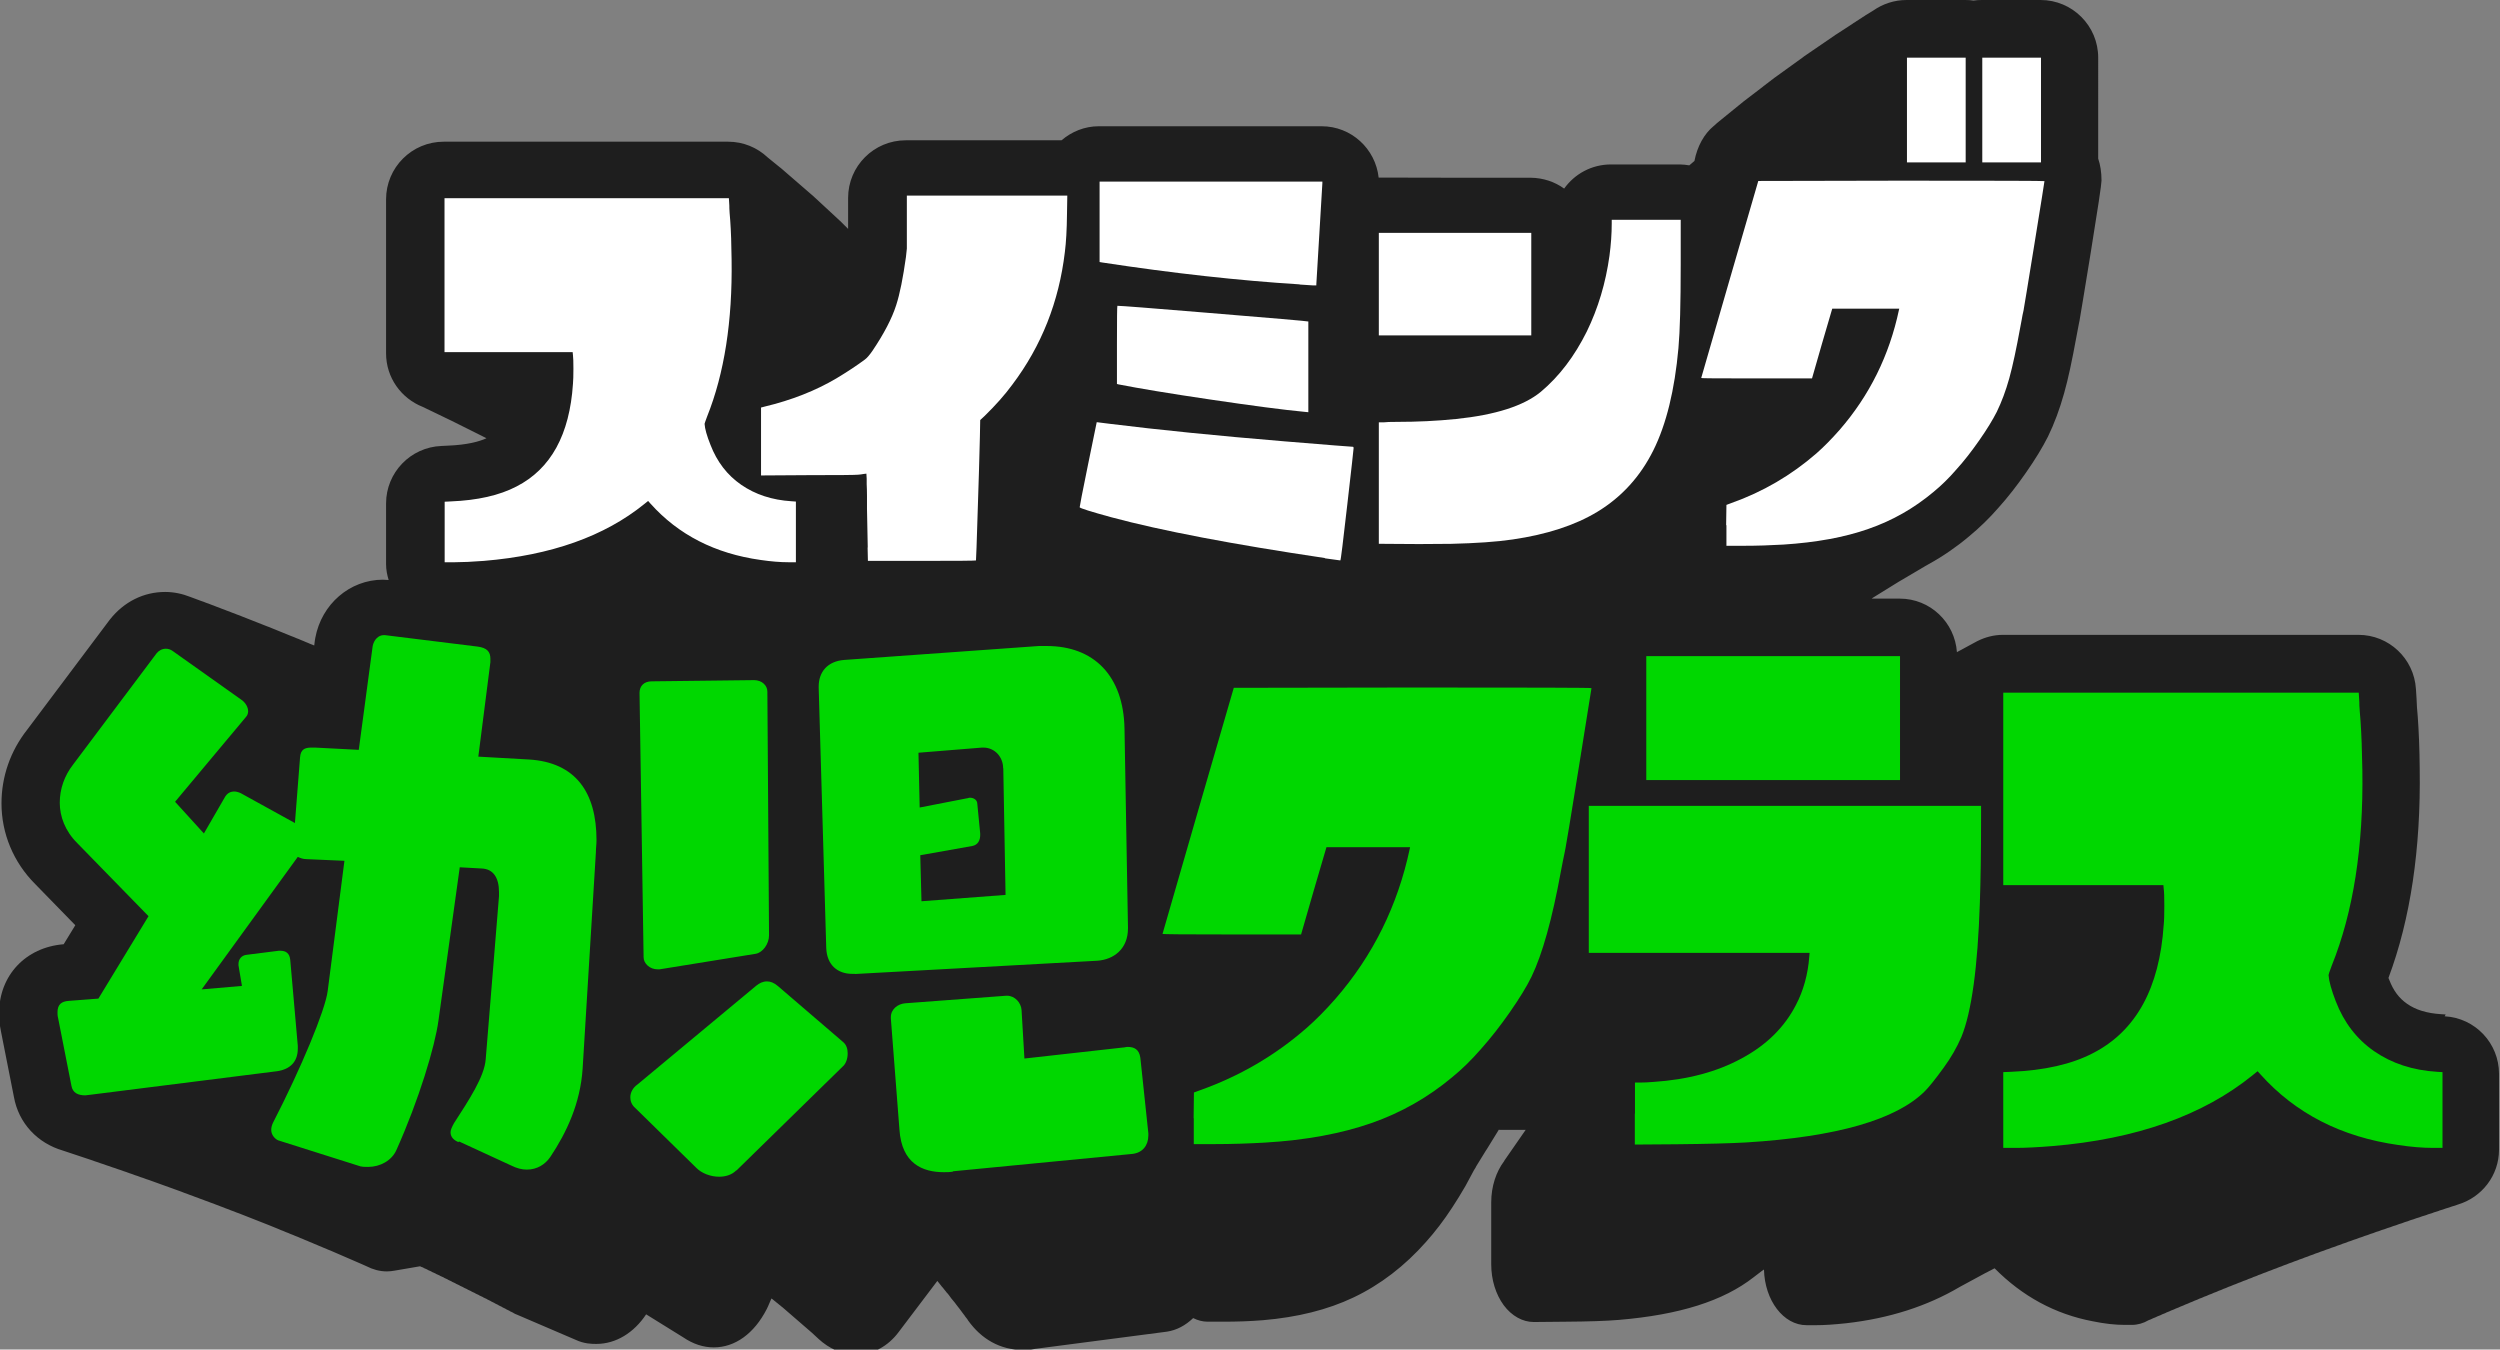
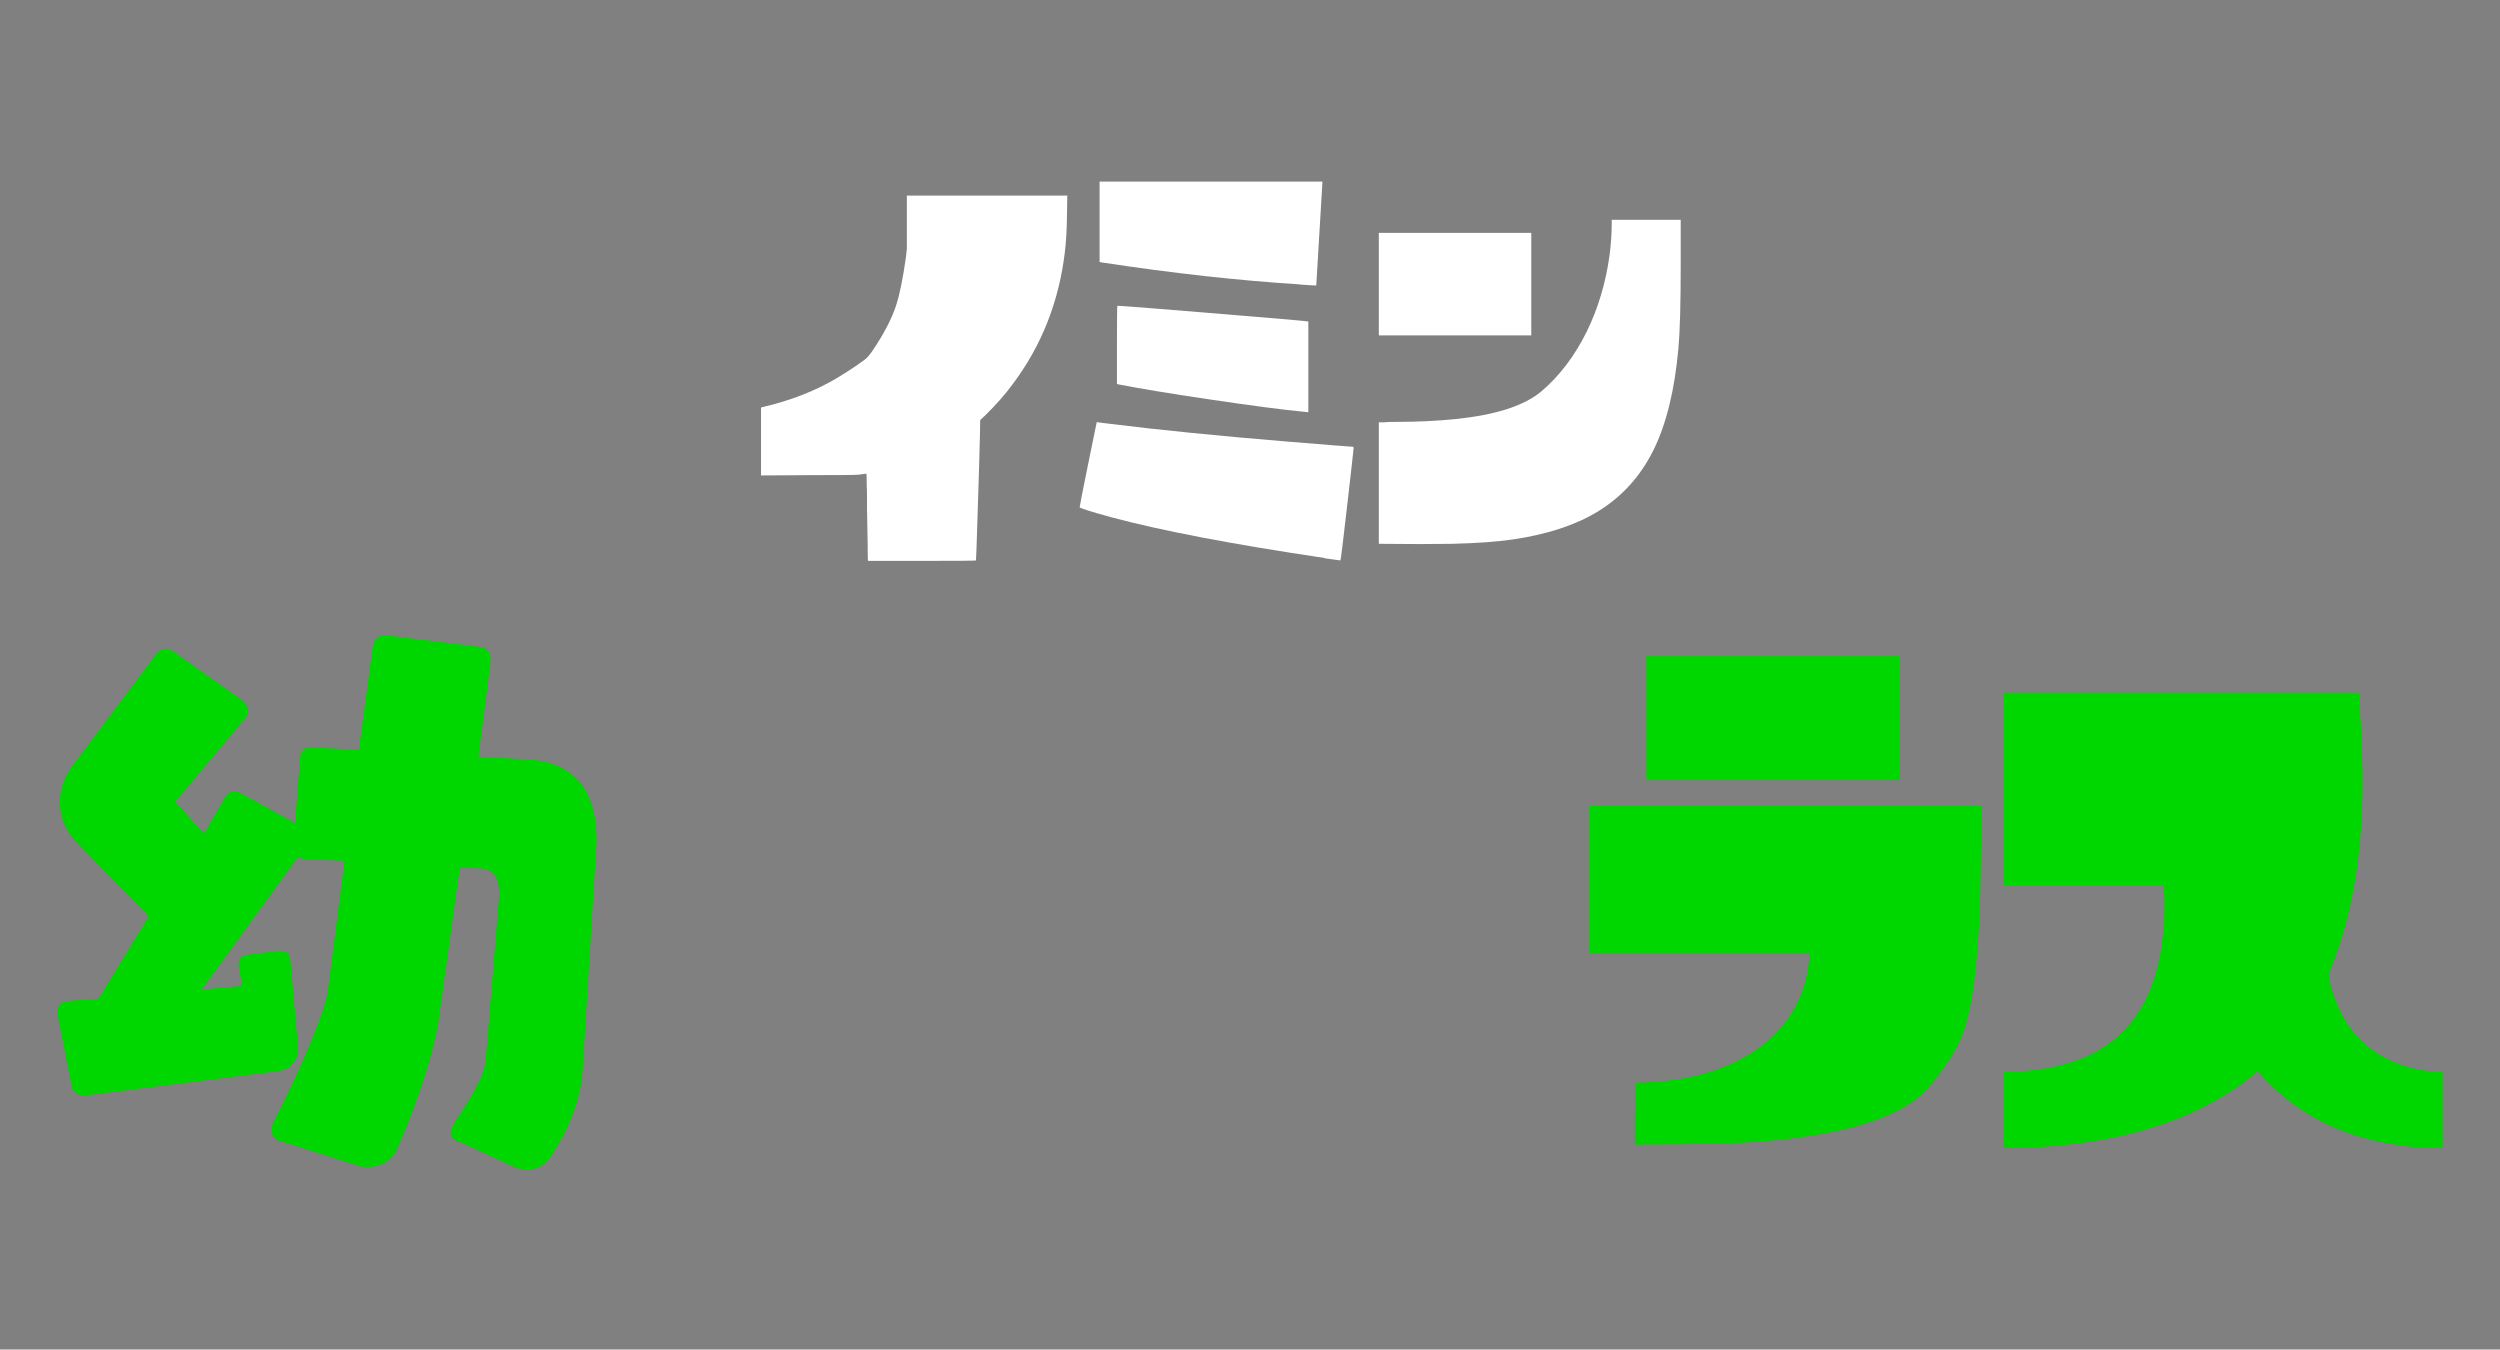
<svg xmlns="http://www.w3.org/2000/svg" id="_レイヤー_2" data-name="レイヤー 2" viewBox="0 0 165.63 89.41">
  <rect x="0" y="0" width="165.63" height="89.41" fill="#808080" stroke="none" />
  <defs>
    <style>
      .cls-1 {
        fill: #1e1e1e;
      }

      .cls-2 {
        fill: #fff;
      }

      .cls-3 {
        fill: #00d700;
      }
    </style>
  </defs>
  <g id="_こども" data-name="こども">
    <g>
-       <path class="cls-1" d="M162.03,67.21l-.32-.02c-.92-.06-1.66-.28-2.24-.69-.53-.37-.9-.86-1.18-1.59-.02-.04-.03-.08-.05-.12,1.46-3.89,2.15-8.56,2.07-13.85-.01-1.35-.06-2.51-.13-3.47,0-.04-.03-.38-.05-.59-.01-.18-.02-.54-.03-.62l-.04-.62c-.13-2.01-1.79-3.58-3.81-3.58h-23.55c-.62,0-1.19.16-1.71.42-.08.04-.16.09-.24.13-.08.04-.16.09-.24.13-.08.04-.16.09-.24.13-.08.04-.16.09-.24.13-.08.04-.16.09-.24.13-.05.02-.09.05-.14.08-.14-1.98-1.77-3.55-3.79-3.55h-1.86s.06-.04.1-.07c.07-.04.14-.08.21-.13.07-.04.14-.08.21-.13.07-.04.14-.08.21-.13.07-.04.14-.08.21-.13.07-.04.14-.08.21-.13.07-.04.14-.08.21-.13.07-.04.14-.08.21-.13.07-.04.14-.08.21-.13.07-.04.14-.08.22-.13.07-.04.15-.08.22-.13.07-.04.15-.08.22-.13.07-.04.15-.08.22-.13.07-.04.15-.08.22-.13.07-.04.15-.08.22-.13.07-.04.15-.08.22-.13.07-.04.15-.08.22-.13.08-.04.15-.08.23-.13.96-.53,1.86-1.15,2.69-1.85.68-.56,1.34-1.2,1.94-1.89.62-.69,1.23-1.47,1.82-2.32.62-.89,1.09-1.66,1.46-2.39.42-.86.78-1.83,1.07-2.87.27-.95.53-2.18.81-3.71l.17-.9c.03-.14.06-.28.08-.43.07-.41.24-1.41.7-4.25q.72-4.45.72-4.81c0-.56-.08-1.04-.22-1.45V3.82c0-2.11-1.71-3.82-3.82-3.82h-3.89c-.19,0-.37.01-.55.04-.18-.03-.36-.04-.55-.04h-3.89c-.81,0-1.57.26-2.19.69-.07.04-.14.08-.21.13-.07.04-.14.08-.21.13-.07.04-.14.08-.2.13-.07.04-.14.08-.2.13-.07.04-.14.08-.2.13-.07.04-.14.08-.2.13-.07.04-.14.08-.2.13-.07.04-.13.08-.2.13-.07.04-.13.08-.2.13-.07.04-.13.08-.2.13-.07.04-.13.08-.2.13-.07.04-.13.08-.2.13-.07.04-.13.08-.19.13-.06.04-.13.08-.19.13-.06.04-.13.08-.19.13-.06.04-.13.08-.19.13-.06.04-.13.08-.19.13-.06.04-.13.08-.19.13-.06.04-.13.08-.19.13-.06.04-.13.08-.19.13-.06.04-.13.08-.19.13-.06.04-.13.08-.19.13-.06.04-.13.08-.19.13-.06.04-.13.08-.18.13-.06.04-.12.08-.18.13-.06.04-.12.08-.18.13-.06.04-.12.08-.18.13-.06.04-.12.08-.18.13-.06.04-.12.08-.18.13-.06.04-.12.08-.18.13-.06.04-.12.08-.18.13-.06.04-.12.08-.18.13-.06.04-.12.08-.18.13-.06.04-.12.08-.18.13-.06.04-.12.08-.17.13-.06.04-.12.08-.17.13-.06.04-.12.08-.17.13-.06.04-.12.08-.17.13-.06.04-.12.08-.17.13-.06.04-.11.08-.17.13-.06.04-.11.08-.17.13-.06.04-.11.08-.17.13-.06.04-.11.08-.17.13-.06.04-.11.08-.17.13-.06.04-.11.08-.17.13-.06.04-.11.08-.17.13-.05.04-.11.08-.16.13-.05.04-.11.08-.16.13-.05.04-.11.08-.16.13-.05.04-.11.08-.16.13-.05.04-.11.08-.16.13-.05.04-.11.08-.16.13-.05.04-.11.08-.16.13-.05.04-.11.08-.16.13-.05.04-.11.08-.16.13-.05.04-.11.08-.16.13-.05.04-.11.08-.16.13-.05.04-.11.08-.15.13-.05.04-.1.08-.15.13-.62.51-1.08,1.33-1.27,2.31-.02.02-.04.04-.06.05-.05.04-.1.08-.15.13-.04.03-.08.07-.13.11-.2-.03-.41-.06-.62-.06h-4.57c-1.28,0-2.41.63-3.1,1.6-.62-.45-1.39-.71-2.22-.72h-5.07s-5-.01-5-.01c-.21-1.91-1.81-3.4-3.78-3.4h-14.76c-.95,0-1.8.36-2.47.93h-10.32c-2.11,0-3.82,1.71-3.82,3.82v2.05s-.04-.04-.06-.06c-.04-.05-.09-.08-.13-.13-.04-.05-.09-.08-.13-.13-.04-.05-.09-.08-.13-.13-.04-.05-.09-.08-.14-.13-.04-.05-.09-.08-.14-.13-.04-.05-.09-.08-.14-.13-.04-.05-.09-.08-.14-.13-.04-.05-.09-.08-.14-.13-.04-.05-.09-.08-.14-.13-.04-.05-.09-.08-.14-.13-.04-.05-.1-.08-.14-.13-.04-.05-.1-.08-.14-.13-.04-.05-.1-.08-.14-.13-.04-.05-.1-.08-.14-.13-.04-.05-.1-.08-.14-.13-.05-.05-.1-.08-.14-.13-.05-.05-.1-.08-.15-.13-.05-.05-.1-.08-.15-.13-.05-.05-.1-.08-.15-.13-.05-.05-.1-.08-.15-.13-.05-.05-.1-.08-.15-.13-.05-.05-.1-.08-.15-.13-.05-.05-.1-.08-.15-.13-.05-.05-.1-.08-.15-.13-.05-.05-.1-.08-.15-.13-.05-.05-.1-.08-.15-.13-.05-.05-.1-.08-.15-.13-.05-.05-.1-.08-.15-.13-.05-.05-.1-.08-.15-.13-.05-.05-.1-.08-.15-.13-.05-.05-.1-.08-.16-.13-.05-.05-.11-.08-.16-.13-.05-.05-.11-.08-.16-.13-.05-.05-.11-.08-.16-.13-.05-.05-.11-.08-.16-.13-.05-.05-.11-.08-.16-.13-.69-.65-1.61-1.04-2.62-1.04h-18.84c-2.11,0-3.82,1.71-3.82,3.82v10.2c0,1.62,1.01,2.99,2.43,3.55.09.04.18.09.27.13.09.04.18.09.27.13.09.04.18.09.27.13.09.04.18.09.27.13.09.04.18.09.27.13.09.04.17.09.27.13.09.04.17.09.27.13.09.04.17.09.26.13.09.04.17.09.26.13.09.04.17.09.26.13.09.04.17.09.26.13.09.04.17.09.26.13.09.04.17.09.26.13.08.04.17.09.26.13.08.04.17.09.26.13.08.04.17.09.25.13,0,0,0,0,0,0-.46.21-1.25.44-2.58.49l-.4.02c-2.05.08-3.67,1.76-3.67,3.81v4.02c0,.37.07.72.17,1.05-.13,0-.27-.02-.38-.02-2.19,0-4.07,1.62-4.48,3.86-.01.06-.02.12-.03.18l-.04.32c-.08-.04-.17-.07-.25-.1-.1-.05-.21-.09-.31-.13-.1-.05-.21-.09-.31-.13-.1-.05-.21-.09-.32-.13-.1-.05-.21-.09-.32-.13-.11-.05-.21-.09-.32-.13-.11-.05-.21-.09-.32-.13-.11-.05-.21-.09-.32-.13-.11-.05-.21-.09-.32-.13-.11-.05-.21-.09-.33-.13-.11-.05-.22-.09-.33-.13-.11-.05-.22-.09-.33-.13-.11-.05-.22-.09-.33-.13-.11-.05-.22-.09-.33-.13-.11-.05-.22-.09-.33-.13-.11-.05-.22-.09-.34-.13-.11-.05-.22-.09-.34-.13-.11-.05-.22-.09-.34-.13-.11-.05-.23-.09-.34-.13-.11-.05-.23-.09-.34-.13-.11-.05-.23-.09-.34-.13-.11-.05-.23-.09-.35-.13-.11-.05-.23-.09-.35-.13-.12-.05-.23-.09-.35-.13-.12-.05-.23-.09-.35-.13-.53-.21-1.09-.33-1.67-.33-1.4,0-2.71.63-3.66,1.83l-5.48,7.3c-1.11,1.41-1.7,3.1-1.7,4.88,0,2,.8,3.91,2.23,5.34l2.66,2.73-.77,1.26c-2.52.2-4.28,2.07-4.28,4.57,0,.32.02.7.12,1.18l.86,4.35c.31,1.76,1.57,3.08,3.25,3.57.13.05.26.09.39.13.13.05.26.09.39.13.13.05.26.09.39.13.13.05.26.09.39.13.13.05.26.09.39.13.12.05.25.09.38.13.12.05.25.09.38.13.12.05.25.09.38.13.12.05.25.09.38.13.12.05.25.09.38.13.12.05.25.09.37.13.12.05.25.09.37.13.12.05.24.09.37.13.12.05.24.09.37.13.12.05.24.09.37.13.12.05.24.09.36.13.12.05.24.09.36.13.12.05.24.09.36.13.12.05.24.09.36.13.12.05.24.09.36.13.12.05.24.09.36.13.11.05.23.09.35.13.11.05.23.09.35.13.11.05.23.09.35.13.11.05.23.09.35.13.11.05.23.09.35.13.11.05.23.09.35.13.11.05.23.09.34.13.11.05.23.09.34.13.11.05.22.09.34.13.11.05.22.09.34.13.11.05.22.09.34.13.11.05.22.09.33.13.11.05.22.09.33.13.11.05.22.09.33.13.11.05.22.09.33.13.11.05.22.09.33.13.11.05.22.09.33.13.11.05.21.09.32.13.11.05.21.09.32.13.1.05.21.09.32.13.1.05.21.09.32.13.1.05.21.09.32.13.1.05.21.09.32.13.1.05.21.09.31.13.1.05.21.09.31.13.1.05.21.09.31.13.1.05.21.09.31.13.1.05.2.09.31.13.1.05.2.09.31.13.1.05.2.09.31.13.1.05.2.09.3.13.1.05.2.09.3.13.1.05.2.09.3.13.1.05.2.09.3.13.1.05.2.09.3.13.1.05.2.09.3.13.1.05.2.09.3.13.1.05.19.09.29.13.41.21.86.34,1.34.34.17,0,.34-.02.51-.05.01,0,.75-.13,1.69-.29.06.03.13.06.2.08.02.01.04.03.06.04.07.03.14.06.21.09.02.01.04.03.06.04.07.03.14.06.21.09.02.01.04.03.06.04.07.03.14.06.21.09.02.01.04.03.06.04.07.03.14.06.21.09.02.01.04.03.06.04.07.03.14.06.21.09.02.01.04.03.06.04.07.03.14.06.2.09.02.01.04.03.06.04.07.03.14.06.2.09.02.01.04.03.06.04.07.03.13.06.2.09.02.01.04.03.06.04.07.03.13.06.2.09.02.01.04.03.06.04.07.03.13.06.2.09.02.01.04.03.06.04.07.03.13.06.2.09.02.01.04.03.06.04.07.03.13.06.2.09.02.01.04.03.06.04.06.03.13.06.2.09.02.01.04.03.06.04.06.03.13.06.2.09.02.01.04.03.06.04.06.03.13.06.2.09.02.01.04.03.06.04.06.03.13.06.2.09.02.01.04.03.06.04.06.03.13.06.19.09.02.01.04.03.06.04.06.03.13.06.19.09.02.01.04.03.06.04.06.03.13.06.19.09.02.01.04.03.06.04.06.03.13.06.19.09.02.01.04.03.06.04.06.03.13.06.19.09.02.01.04.03.06.04.06.03.13.06.19.09.02.01.04.03.06.04.06.03.13.06.19.09.02.01.04.03.06.04.06.03.13.07.2.09l3.87,1.66c.59.28,1.1.28,1.39.28,1.3,0,2.49-.74,3.3-1.96l2.45,1.52c.66.45,1.34.67,2.03.67,1.4,0,2.67-.9,3.51-2.54.12-.23.2-.47.31-.7.03.03.07.04.1.07.05.04.1.09.16.13.05.04.1.09.16.13.05.04.1.09.16.13.05.04.1.09.16.13.05.04.1.09.15.13.05.04.1.09.15.13.05.04.1.09.15.13.05.04.1.09.15.13.05.04.1.09.15.13.05.04.1.09.15.13.05.04.1.09.15.13.05.04.1.09.15.13.05.04.1.09.15.13.05.04.1.09.15.13.05.04.1.09.15.13.05.04.1.09.15.13.05.04.1.09.15.13.05.04.1.09.14.13.05.04.1.09.14.13.05.04.1.09.14.13.72.67,1.6,1.05,2.51,1.05,1.1,0,2.11-.55,2.82-1.51l2.55-3.37s.03.04.05.06c.04.05.08.1.12.15.03.03.05.07.08.1.03.05.07.09.11.13.04.05.07.09.11.14.03.04.06.08.09.11.03.05.07.09.11.13.03.04.06.07.09.11.04.05.08.1.11.15.03.05.07.09.1.13.03.04.06.08.1.12.03.04.06.08.09.11.03.04.06.08.09.12.04.06.09.11.13.17.03.03.05.07.08.1.03.04.06.08.09.12.04.05.07.1.11.15.03.04.06.08.09.12.03.04.06.07.08.11.03.05.07.09.1.13.04.05.08.1.11.16.88,1.23,2.12,1.95,3.62,1.95.19,0,.48,0,.82-.07l8.73-1.14c.66-.1,1.24-.42,1.74-.9.3.15.62.24.97.24h1c.93,0,1.83-.03,2.66-.1,2.26-.19,4.28-.69,5.98-1.5,1.78-.84,3.42-2.1,4.83-3.7.59-.66,1.18-1.43,1.72-2.26.29-.44.59-.93.88-1.43.02-.04.05-.09.07-.13.02-.04.05-.09.07-.13s.05-.09.07-.13c.02-.04.05-.08.07-.13s.05-.09.07-.13.05-.09.07-.13c.02-.04.05-.08.07-.13s.05-.09.07-.13c.03-.04.05-.09.08-.13.03-.04.05-.08.07-.13.03-.04.05-.09.08-.13.03-.04.05-.09.08-.13s.05-.09.08-.13c.03-.04.05-.08.08-.13.03-.04.05-.09.08-.13.03-.04.05-.09.08-.13s.05-.09.08-.13c.03-.04.05-.09.08-.13.03-.04.05-.08.08-.12.03-.04.05-.09.08-.13.03-.04.05-.08.08-.13.03-.04.05-.09.08-.13s.05-.09.08-.13.05-.09.08-.13c.03-.04.05-.09.08-.13s.05-.09.08-.13c.03-.04.05-.08.08-.13.03-.04.05-.09.08-.13.02-.03.04-.07.06-.1.03,0,.06.01.09.01h1.69s0,0,0,0c-.03.04-.06.08-.09.13-.03.04-.06.09-.09.13-.03.04-.06.09-.09.13-.03.04-.06.09-.09.13-.03.04-.06.09-.09.13-.03.04-.06.09-.09.13-.03.04-.06.09-.09.13-.03.04-.06.09-.09.13-.03.04-.06.08-.09.13-.03.04-.06.09-.09.13-.03.04-.06.09-.09.13-.03.04-.06.09-.09.13-.03.04-.06.09-.09.13-.03.04-.06.09-.09.13-.03.04-.06.09-.09.13-.03.04-.06.08-.08.13-.52.69-.85,1.66-.85,2.72v4.11c0,1.02.3,1.99.83,2.71.53.71,1.25,1.11,1.99,1.11,0,0,2.06-.02,2.06-.02,1.57-.01,2.73-.05,3.58-.12,4.01-.34,6.91-1.25,8.93-2.83.06-.04.11-.08.17-.13.06-.04.11-.08.17-.13.06-.04.11-.08.17-.13.06-.04.11-.08.17-.12.05,2.05,1.29,3.69,2.82,3.69h.63c.53,0,1.18-.04,2.01-.13,2.82-.32,5.34-1.12,7.52-2.41.08-.04.16-.08.24-.13.08-.04.16-.08.24-.13.08-.04.16-.08.24-.13.08-.04.16-.08.24-.13.08-.04.16-.08.24-.13.08-.04.16-.08.24-.13.08-.04.16-.08.24-.13.08-.04.17-.08.25-.13.08-.04.17-.08.25-.13.04-.02.08-.04.12-.06,1.84,1.86,4.02,3.04,6.5,3.51.77.16,1.48.24,2.13.24h.46c.39,0,.77-.11,1.11-.31.1-.04.2-.07.3-.13.1-.04.2-.07.3-.13.1-.04.21-.07.3-.13.1-.04.21-.07.3-.13.1-.04.21-.07.31-.13.1-.04.21-.07.31-.13.1-.04.21-.07.31-.13.1-.04.21-.07.31-.13.1-.04.21-.07.31-.13.1-.04.21-.07.31-.13.11-.04.21-.07.31-.13.11-.04.22-.07.32-.13.11-.04.22-.07.32-.13.11-.04.22-.07.32-.13.11-.04.22-.07.32-.13.11-.04.22-.07.32-.13.11-.04.22-.07.32-.13.11-.04.22-.07.33-.13.11-.04.22-.07.33-.13.11-.04.22-.07.33-.13.11-.04.23-.07.33-.13.11-.04.23-.07.33-.13.11-.04.23-.07.33-.13.11-.04.23-.07.34-.13.11-.04.23-.07.34-.13.11-.04.23-.07.34-.13.11-.04.23-.07.34-.13.11-.04.23-.07.34-.13.12-.04.23-.07.34-.13.12-.04.24-.07.35-.13.12-.04.24-.07.35-.13.12-.04.24-.07.35-.13.12-.04.24-.07.35-.13.12-.04.24-.07.35-.13.12-.04.24-.07.36-.13.12-.04.24-.07.36-.13.12-.04.24-.07.36-.13.12-.04.25-.07.36-.13.12-.04.25-.07.36-.13.12-.04.25-.07.36-.13.12-.04.25-.07.37-.13.12-.04.25-.07.37-.13.12-.04.25-.07.37-.13.13-.04.25-.07.37-.13.13-.04.25-.07.37-.13.13-.04.26-.07.38-.13.13-.04.26-.07.38-.13.13-.04.26-.07.38-.13.13-.04.26-.07.38-.13.13-.04.26-.07.38-.13.13-.04.26-.07.38-.13.13-.04.26-.07.39-.13.13-.04.26-.07.39-.13.13-.04.27-.07.39-.13.13-.04.27-.07.39-.13.13-.04.27-.07.39-.13.13-.04.27-.07.4-.13.13-.04.27-.07.4-.13.13-.04.27-.07.4-.13,1.57-.47,2.72-1.91,2.72-3.64v-5.02c0-2.03-1.58-3.7-3.6-3.81Z" />
      <g>
-         <path class="cls-2" d="M29.46,35.25v-2.01l.4-.02c1.77-.07,3.23-.4,4.36-.99,2.28-1.17,3.52-3.44,3.74-6.8.02-.22.03-.55.03-1s-.01-.75-.03-.9l-.02-.2h-8.49v-10.2h18.84l.03.49c0,.09,0,.26.02.5s.03.41.04.5c.05.7.08,1.56.09,2.58.06,4.08-.48,7.54-1.62,10.39-.11.3-.17.46-.17.49.02.33.15.79.39,1.39.43,1.12,1.11,2.01,2.04,2.65.93.64,2.04,1.01,3.34,1.09l.28.02v4.02h-.49c-.55,0-1.16-.05-1.84-.15-3.02-.42-5.46-1.67-7.31-3.74l-.15-.17-.25.2c-2.64,2.14-6.18,3.4-10.63,3.77-.79.06-1.43.09-1.92.09h-.68v-2.01Z" />
        <path class="cls-2" d="M57.49,36.26c0-.13-.02-.98-.05-2.55,0-.24,0-.52,0-.85,0-.33-.01-.59-.02-.78,0-.19,0-.31,0-.36l-.02-.34-.17.02s-.1.02-.19.03c-.1.01-.16.02-.19.02-.17.02-1.27.03-3.32.03l-3.11.02v-4.5l.23-.06c1.8-.43,3.39-1.06,4.76-1.87.75-.45,1.38-.87,1.89-1.25.14-.1.31-.3.51-.59.76-1.13,1.28-2.13,1.56-3,.25-.77.46-1.84.65-3.2l.06-.56v-3.51h10.63l-.02,1.21c-.01,1.05-.06,1.89-.14,2.52-.39,3.3-1.55,6.23-3.48,8.79-.49.67-1.11,1.37-1.85,2.09l-.28.26-.02,1.07c-.03,1.37-.08,2.96-.14,4.78-.07,2.29-.11,3.44-.12,3.45,0,.02-1.2.03-3.59.03h-3.57l-.02-.88Z" />
        <path class="cls-2" d="M87.77,36.97c-6.12-.91-10.83-1.81-14.14-2.7-1.35-.37-2.05-.59-2.1-.66-.01-.01.17-.95.55-2.81.38-1.87.57-2.81.58-2.83.27.03.56.07.88.11,3.23.4,7.08.79,11.56,1.16,2.92.24,4.43.36,4.53.36.03,0,.05.03.05.08,0,.07-.14,1.32-.42,3.76-.28,2.46-.43,3.69-.46,3.69s-.37-.05-1.02-.14ZM86.1,18.84c-4-.25-8.36-.73-13.08-1.45l-.17-.03v-5.33h14.76v.11s-.07,1.15-.2,3.35c-.13,2.21-.2,3.32-.2,3.34v.08h-.2c-.07,0-.38-.02-.91-.06ZM86.47,27.29c-1.48-.14-3.58-.42-6.28-.82-2.72-.4-4.74-.74-6.07-1l-.12-.03v-2.58c0-1.73.01-2.6.03-2.6.25,0,2.18.15,5.8.45,4.54.37,6.83.57,6.85.59v6.01l-.2-.02Z" />
        <path class="cls-2" d="M91.73,36.03h-.38v-8.05h.34c.13-.02.42-.03.87-.03,1.32,0,2.62-.06,3.9-.19,2.62-.27,4.49-.87,5.62-1.8,1.23-1.03,2.24-2.37,3.05-4,.75-1.54,1.25-3.21,1.5-5.01.1-.75.15-1.47.15-2.14v-.25h4.57v2.95c0,2.6-.05,4.45-.15,5.55-.25,2.78-.8,5.04-1.66,6.77-.86,1.73-2.09,3.09-3.7,4.07-1.48.9-3.36,1.51-5.62,1.84-1.08.16-2.44.25-4.08.29-1.36.02-2.83.02-4.41,0ZM91.35,18.82v-3.39h10.1v6.79h-10.1s0-3.39,0-3.39Z" />
-         <path class="cls-2" d="M114.36,34.81l.02-1.36.32-.12c2.09-.74,3.97-1.84,5.64-3.29.5-.44,1.01-.96,1.53-1.55,1.99-2.29,3.3-4.94,3.94-7.96l.02-.08h-4.44l-.68,2.32-.66,2.3h-3.66c-2.45,0-3.68,0-3.68-.03,0-.01.63-2.19,1.89-6.54l1.89-6.51,9.49-.02c6.32,0,9.47.01,9.47.03,0,.03-.22,1.43-.67,4.2-.45,2.77-.68,4.19-.7,4.27,0,.02-.01.09-.04.21-.03.12-.06.27-.09.46-.04.19-.07.37-.1.53-.26,1.43-.5,2.56-.73,3.39-.23.83-.51,1.57-.83,2.23-.26.51-.64,1.14-1.15,1.87-.51.73-1.02,1.39-1.54,1.96-.49.57-1,1.06-1.51,1.48-1.28,1.07-2.71,1.89-4.3,2.44-1.59.56-3.47.9-5.64,1.04-.84.05-1.74.08-2.69.08h-1.08v-1.38ZM126.34,7.3v-3.48h3.89v6.94h-3.89v-3.46ZM131.33,7.3v-3.48h3.89v6.94h-3.89v-3.46Z" />
        <path class="cls-3" d="M30.38,75.67c-.27-.11-.53-.31-.53-.65,0-.15.08-.34.23-.61.99-1.53,2.02-3.09,2.1-4.24l.88-10.8v-.27c0-.95-.38-1.53-1.15-1.56l-1.45-.08-1.41,10.15c-.23,1.72-1.3,5.27-2.79,8.59-.31.69-1.07,1.11-1.87,1.11-.23,0-.46,0-.65-.08l-5.31-1.68c-.19-.08-.46-.34-.46-.69,0-.15.04-.31.11-.46,1.87-3.63,3.47-7.48,3.63-8.74l1.11-8.63-2.52-.11c-.23,0-.42-.08-.57-.15l-6.37,8.78,2.67-.23-.23-1.37v-.08c0-.31.19-.57.53-.61l2.14-.27h.11c.34,0,.61.15.65.61l.5,5.69v.19c0,.88-.53,1.37-1.37,1.49l-12.37,1.56c-.11,0-.23.04-.34.04-.46,0-.84-.15-.92-.65l-.88-4.47c-.04-.15-.04-.27-.04-.38,0-.53.27-.73.76-.76l1.95-.15,3.32-5.46-4.73-4.85c-.8-.8-1.15-1.76-1.15-2.67s.31-1.79.88-2.52l5.53-7.37c.15-.19.38-.31.61-.31.15,0,.31.04.46.15l4.62,3.28c.23.19.38.46.38.72,0,.11-.04.27-.15.38l-4.69,5.61,1.91,2.1,1.41-2.44c.15-.23.34-.34.61-.34.11,0,.27.04.42.11l3.59,1.98.34-4.35c.04-.53.31-.65.76-.65h.23l2.9.15.92-6.87c.08-.42.38-.73.73-.73h.08l6.15.76c.61.08.84.34.84.8v.23l-.8,6.26,3.36.19c3.09.19,4.47,2.18,4.47,5.34,0,.27-.04.53-.04.8l-.88,14.35c-.15,2.29-1.07,4.24-2.14,5.84-.34.5-.88.84-1.56.84-.31,0-.65-.08-1.03-.27l-3.47-1.6Z" />
-         <path class="cls-3" d="M48.78,77.54c-.31.31-.73.42-1.14.42-.57,0-1.15-.23-1.49-.57l-4.05-3.97c-.27-.23-.34-.5-.34-.72,0-.34.19-.65.46-.84l7.9-6.57c.19-.15.42-.27.69-.27.23,0,.46.08.73.31l4.31,3.7c.23.19.31.46.31.76,0,.34-.11.69-.34.88l-7.02,6.87ZM43.71,64.22h-.15c-.5,0-.92-.38-.92-.8l-.27-17.52c0-.46.31-.76.8-.76l6.79-.08c.5,0,.88.34.88.76l.11,16.15c0,.57-.42,1.14-.88,1.22l-6.37,1.03ZM56.65,64.52h-.19c-.95,0-1.68-.57-1.72-1.72l-.5-17.21v-.11c0-.95.57-1.68,1.72-1.76l12.86-.92h.53c3.13,0,5.08,1.98,5.15,5.46l.23,13.17v.08c0,1.37-.95,2.06-2.02,2.14l-16.07.88ZM63.14,77.62c-.19.04-.42.04-.61.04-1.41,0-2.79-.57-2.94-2.82l-.57-7.37v-.08c0-.53.46-.88.95-.92l6.68-.5h.08c.5,0,.92.46.95.95l.19,3.21,6.53-.73c.11,0,.19-.04.31-.04.42,0,.76.15.84.72l.53,5v.15c0,.65-.38,1.15-1.07,1.22l-11.87,1.15ZM66.46,50.9c0-.76-.57-1.37-1.3-1.37h-.11l-4.2.34.08,3.63,3.13-.61c.08,0,.11-.04.19-.04.27,0,.5.15.5.42l.19,1.95v.11c0,.34-.15.65-.53.72l-3.44.61.08,3.05,5.57-.42-.15-8.4Z" />
-         <path class="cls-3" d="M79.08,74.08l.02-1.7.41-.15c2.61-.93,4.97-2.3,7.05-4.12.63-.55,1.27-1.2,1.91-1.93,2.49-2.86,4.13-6.18,4.93-9.95l.02-.1h-5.54l-.85,2.9-.83,2.88h-4.58c-3.07,0-4.6-.01-4.6-.04,0-.01.79-2.74,2.36-8.17l2.36-8.13,11.86-.02c7.9,0,11.84.01,11.84.04,0,.04-.28,1.79-.84,5.25-.56,3.46-.85,5.24-.88,5.34,0,.03-.02.11-.05.26-.03.15-.07.34-.12.58-.05.24-.09.46-.13.67-.58,3.18-1.23,5.52-1.95,7.01-.32.66-.8,1.44-1.44,2.36-.64.92-1.28,1.73-1.92,2.45-.62.71-1.25,1.33-1.89,1.85-1.6,1.34-3.39,2.36-5.37,3.05s-4.33,1.13-7.05,1.29c-1.06.06-2.18.1-3.36.1h-1.35v-1.72Z" />
        <path class="cls-3" d="M108.32,73.79v-2.07h.39c.22,0,.5-.01.83-.04,2.27-.15,4.22-.67,5.85-1.56,1.64-.88,2.83-2.06,3.59-3.53.5-.95.8-2.03.89-3.23l.02-.23h-14.63v-9.74h25.99v.83c0,2.28-.03,4.14-.08,5.58-.14,4.29-.55,7.25-1.22,8.89-.3.7-.69,1.38-1.18,2.05-.55.76-.97,1.28-1.24,1.55-1.89,1.89-5.84,3.03-11.84,3.4-1.06.06-2.6.1-4.62.12l-2.76.02v-2.05ZM109.07,47.59v-4.12h16.81v8.21h-16.81v-4.1Z" />
        <path class="cls-3" d="M132.72,73.54v-2.51l.5-.02c2.21-.09,4.03-.5,5.45-1.24,2.85-1.47,4.4-4.3,4.68-8.5.03-.27.04-.69.04-1.25s-.01-.94-.04-1.13l-.02-.25h-10.61v-12.75h23.55l.04.62c0,.12,0,.33.03.63.02.3.04.51.05.63.06.88.1,1.95.12,3.23.08,5.1-.6,9.43-2.03,12.98-.14.37-.21.58-.21.62.03.41.19.99.48,1.74.54,1.4,1.39,2.51,2.55,3.31,1.16.8,2.55,1.26,4.17,1.36l.35.02v5.02h-.62c-.68,0-1.45-.06-2.3-.19-3.77-.53-6.82-2.09-9.14-4.68l-.19-.21-.31.25c-3.3,2.68-7.73,4.25-13.29,4.71-.99.08-1.79.12-2.4.12h-.85v-2.51Z" />
      </g>
    </g>
  </g>
</svg>